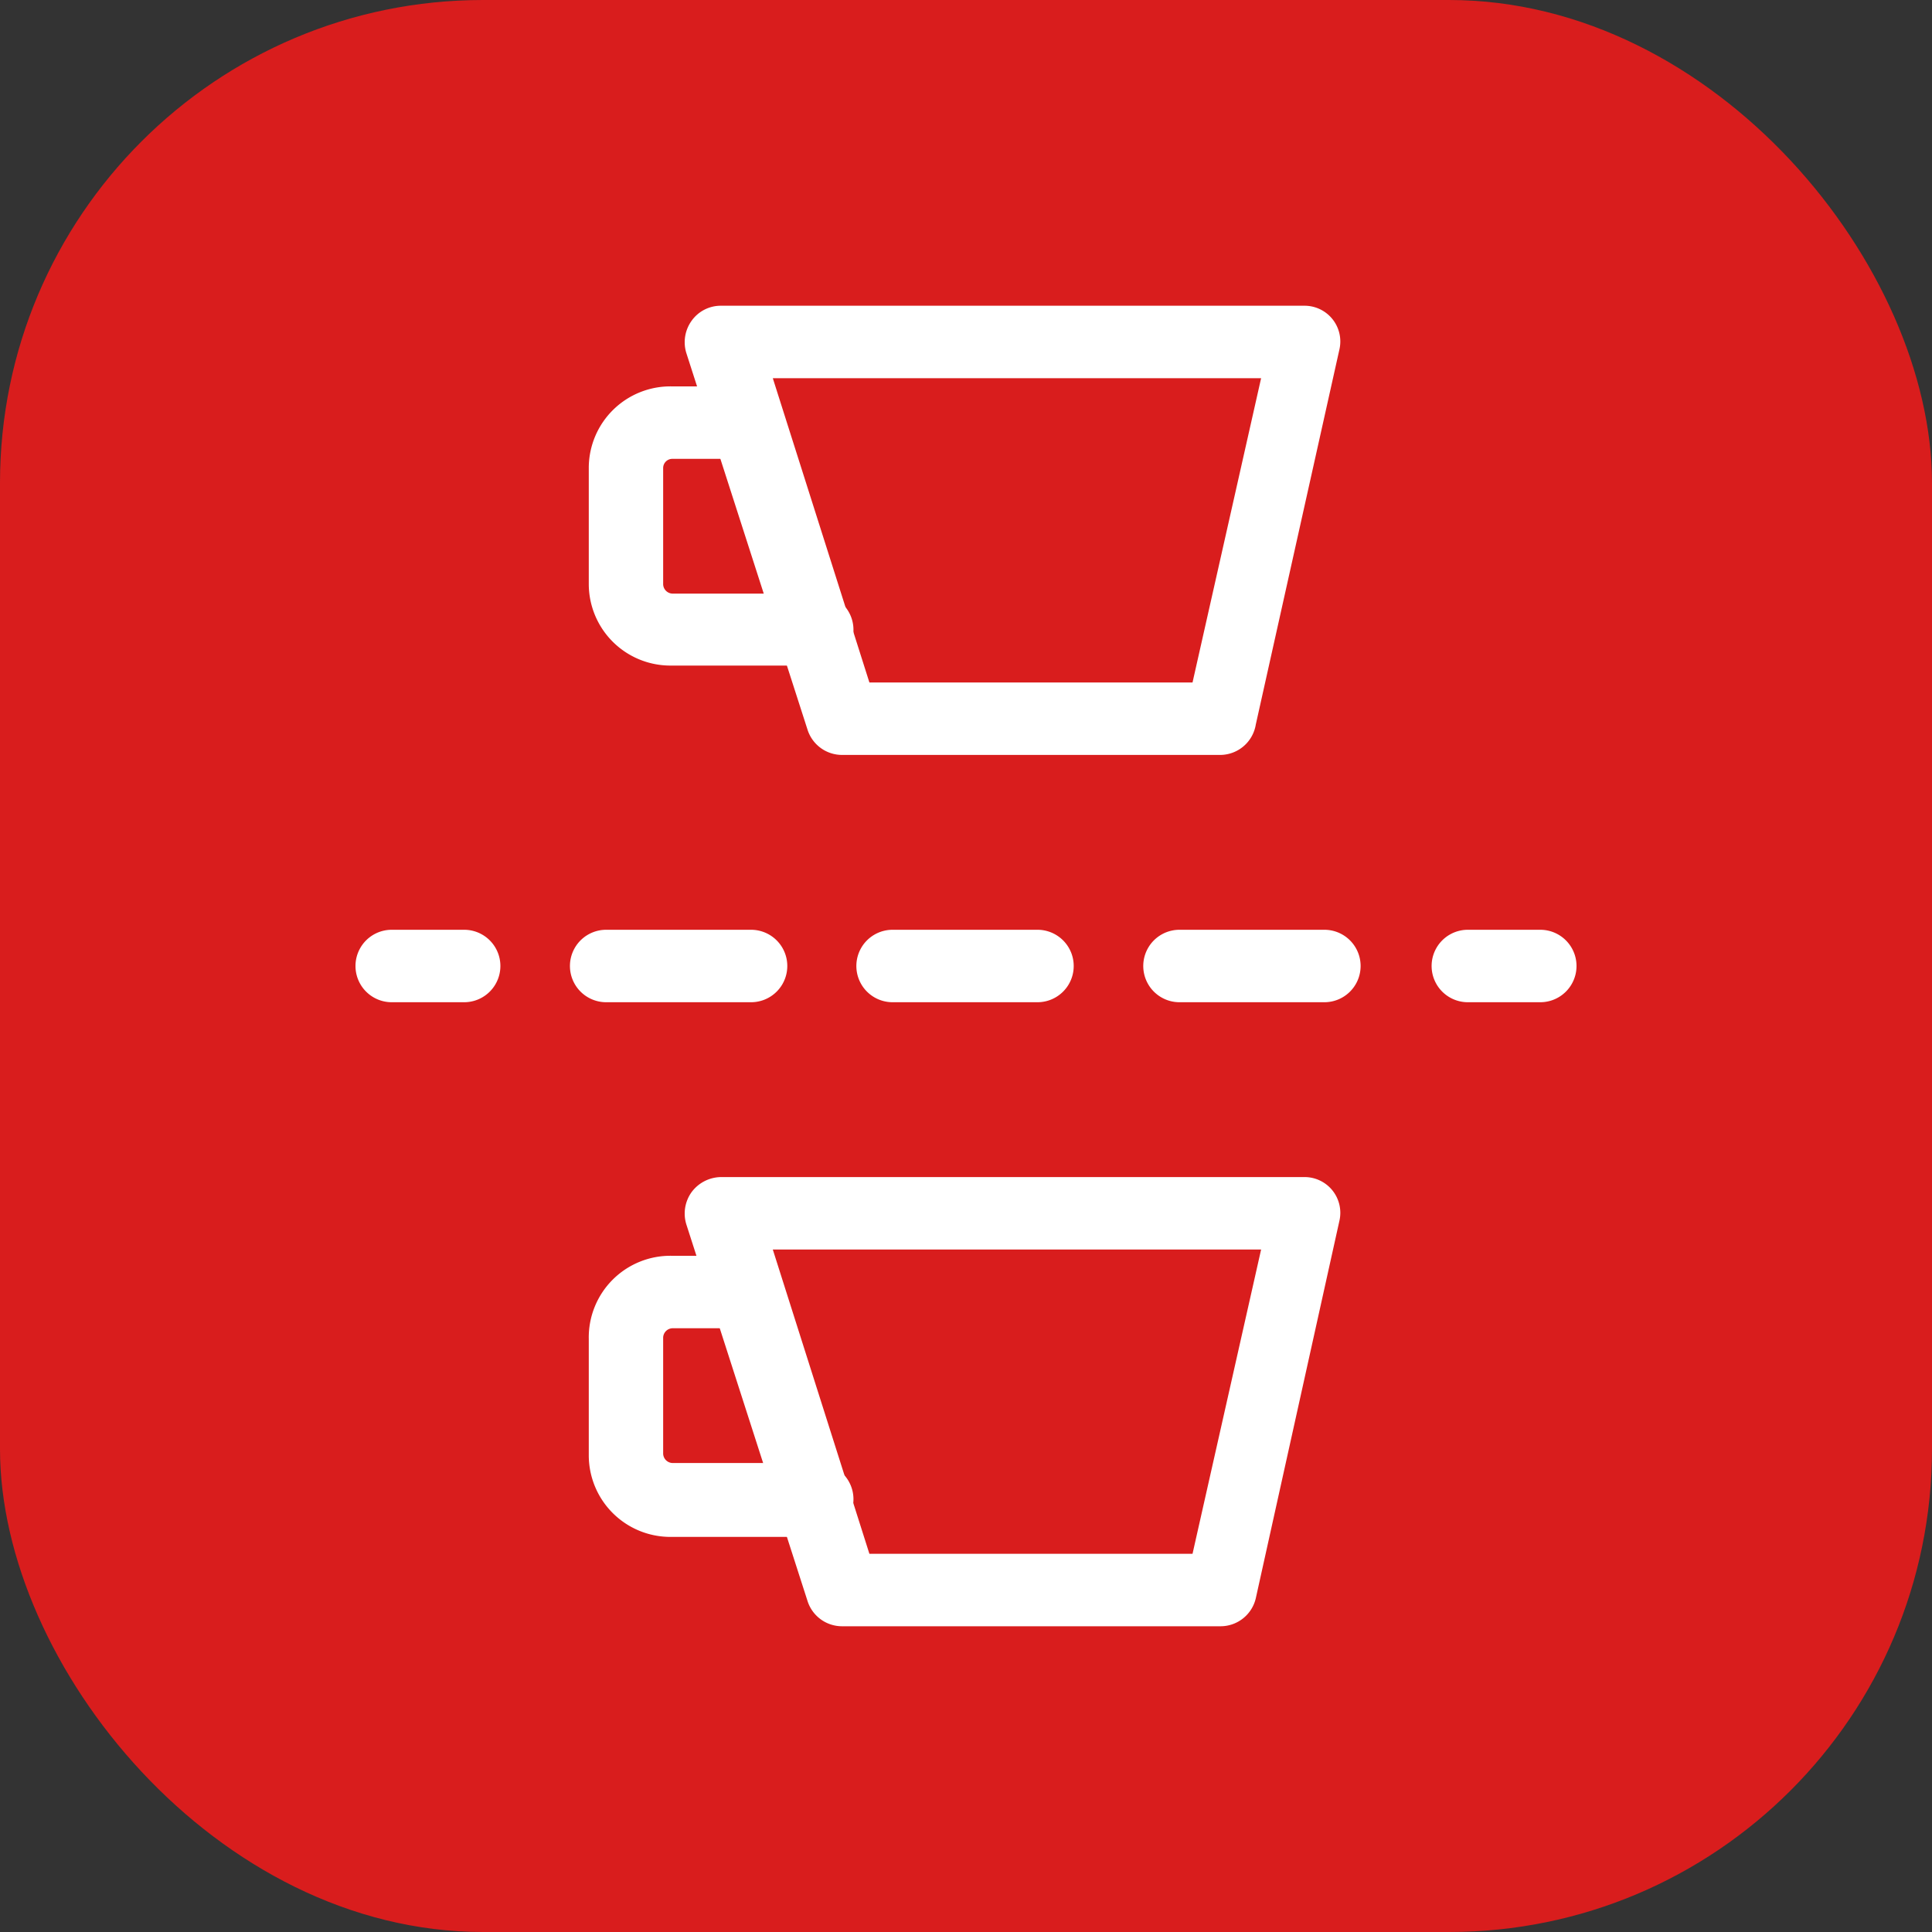
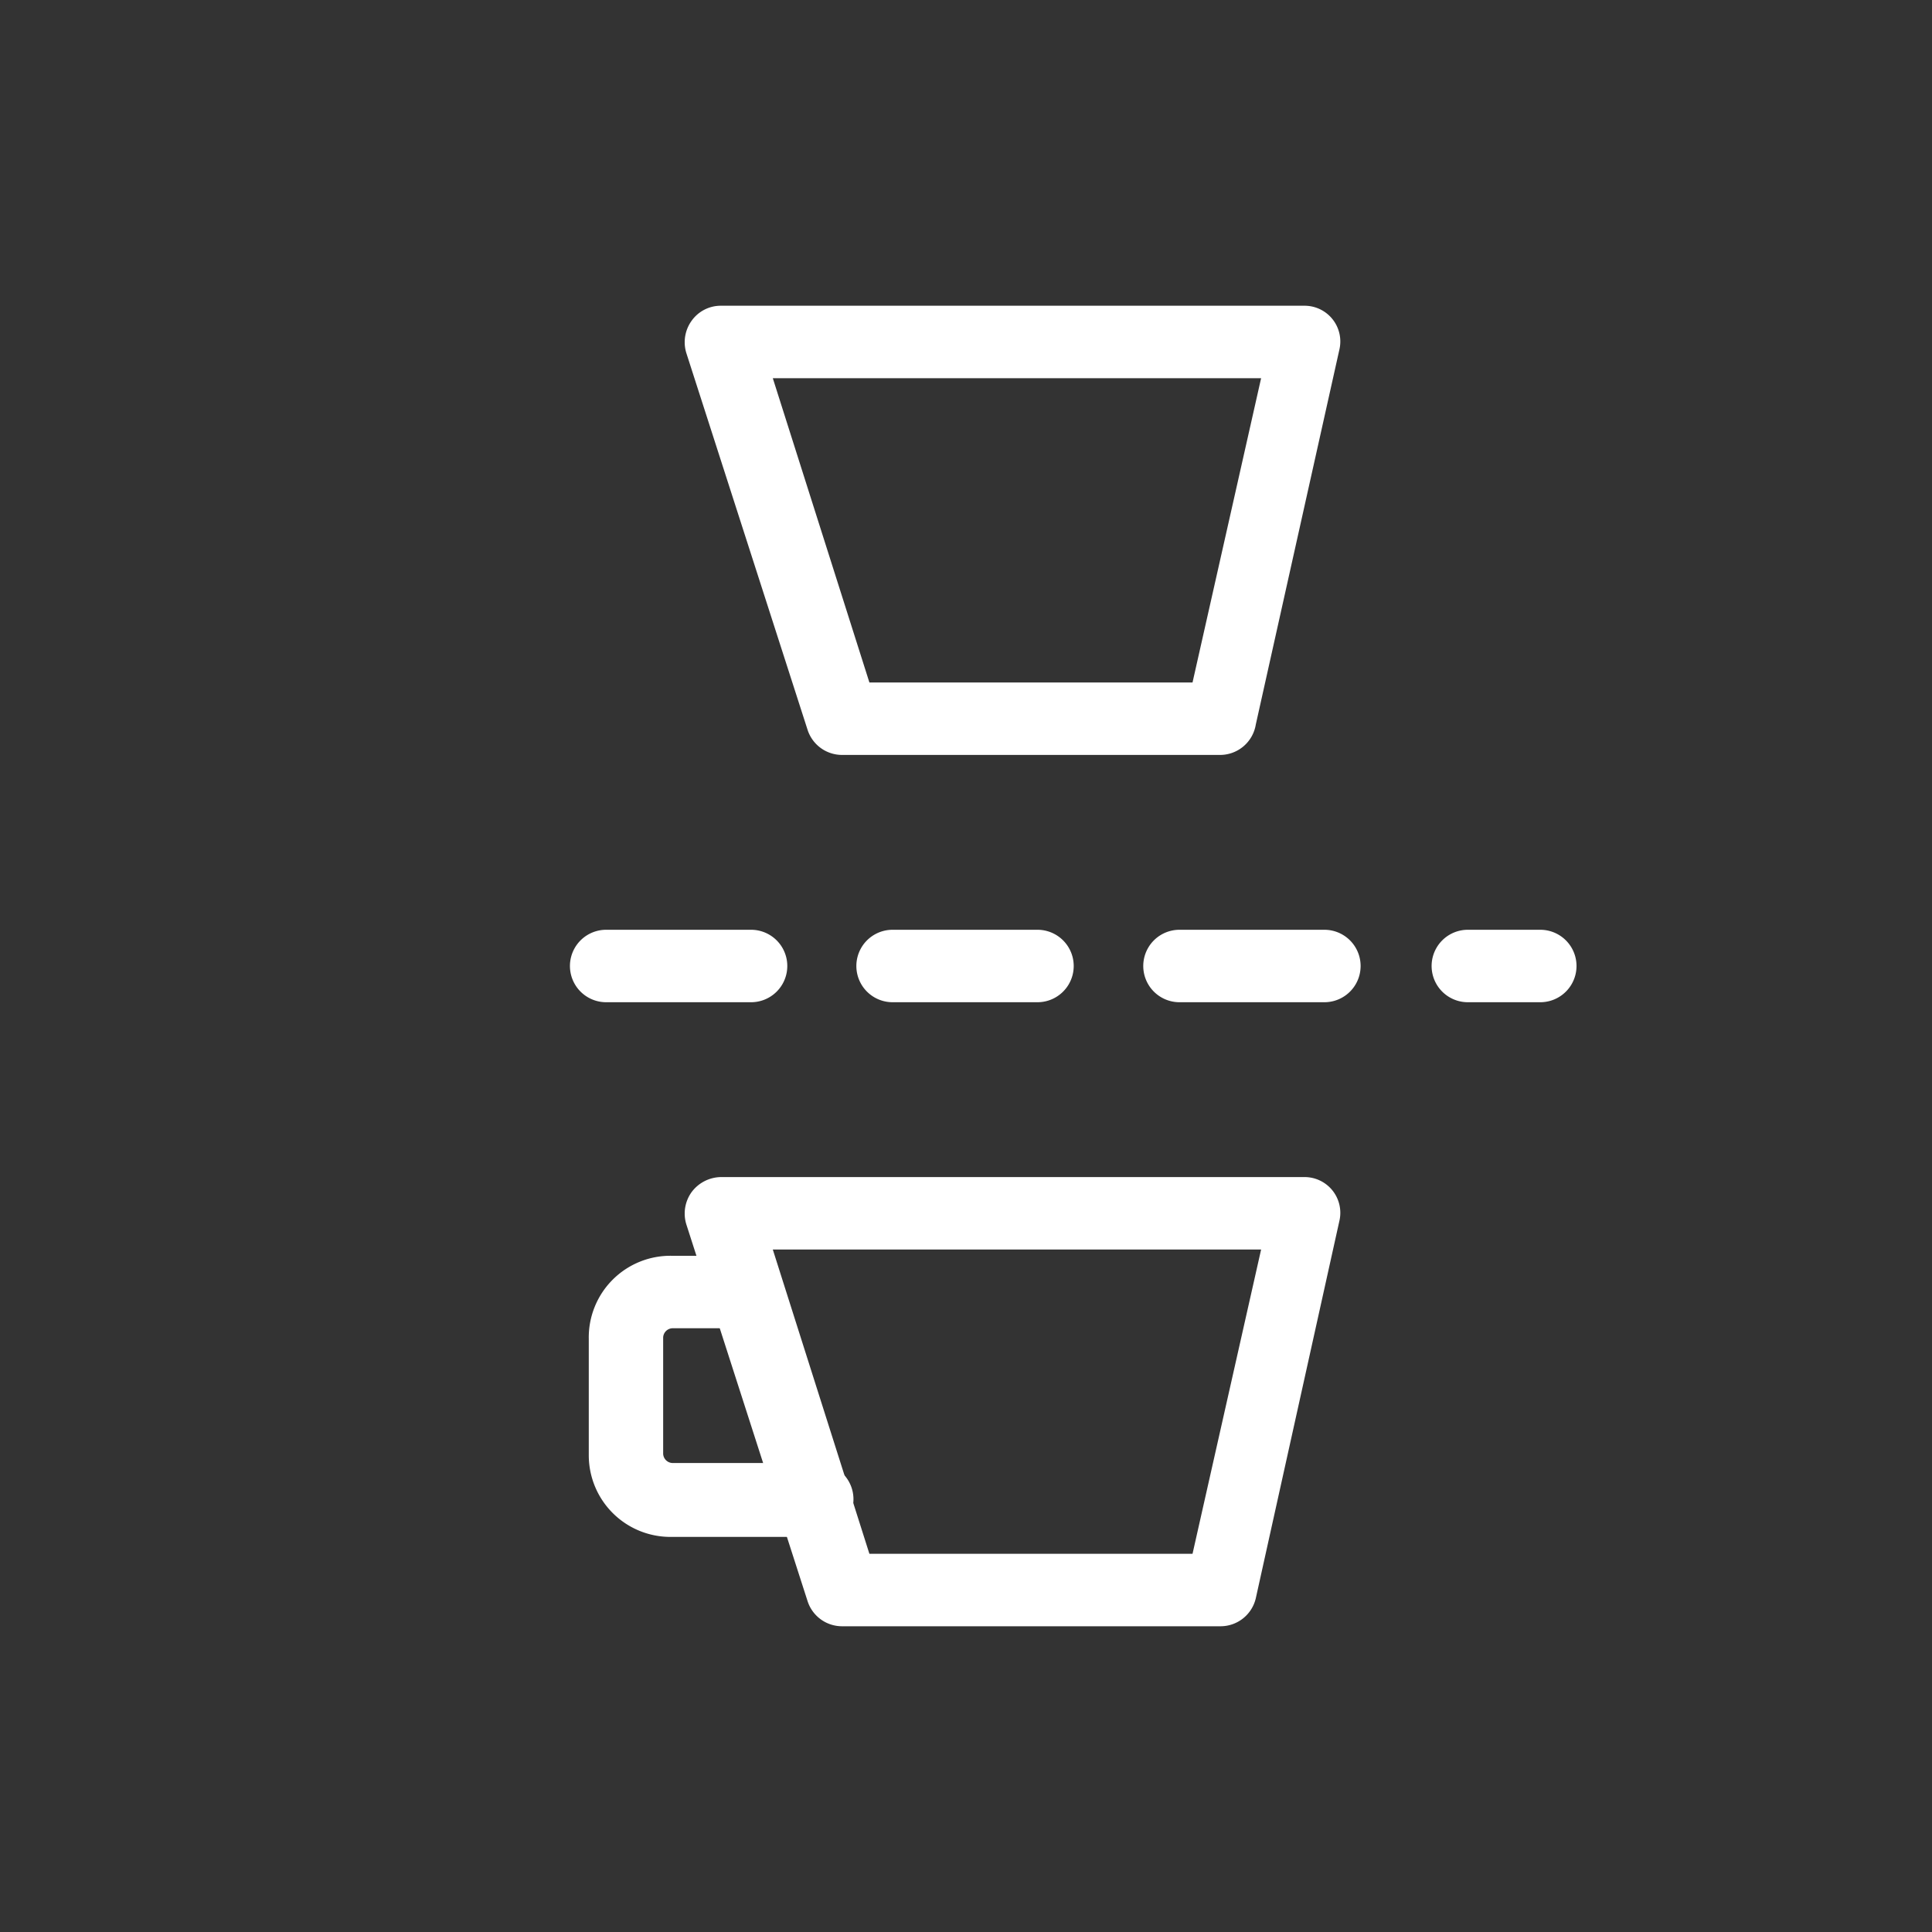
<svg xmlns="http://www.w3.org/2000/svg" viewBox="0 0 40 40">
  <rect x="0" y="0" width="40" height="40" fill="#333333" stroke="none" />
  <defs>
    <style>.cls-1{fill:#d91d1d;}.cls-2{fill:#fff;}</style>
  </defs>
  <title>Регулирование порций кофе</title>
  <g id="Слой_2" data-name="Слой 2">
    <g id="Слой_1-2" data-name="Слой 1">
-       <rect class="cls-1" width="40" height="40" rx="10" />
      <path class="cls-2" d="M25.27,15.63H17.44a.75.75,0,0,1-.72-.52l-2.51-7.8a.76.76,0,0,1,.11-.67.74.74,0,0,1,.61-.31H27a.74.74,0,0,1,.73.91L26,15A.75.75,0,0,1,25.27,15.63ZM18,14.13h6.69l1.42-6.3H16Z" />
-       <path class="cls-2" d="M16.88,13.78h-3a1.69,1.69,0,0,1-1.69-1.69V9.68A1.69,1.69,0,0,1,13.92,8h1.4a.75.75,0,0,1,0,1.5h-1.4a.19.19,0,0,0-.19.19v2.41a.2.2,0,0,0,.19.19h3a.75.75,0,0,1,0,1.5Z" />
      <path class="cls-2" d="M25.27,33.67H17.44a.75.75,0,0,1-.72-.52l-2.51-7.8a.76.76,0,0,1,.11-.67.77.77,0,0,1,.61-.31H27a.74.74,0,0,1,.73.91L26,33.09A.75.75,0,0,1,25.27,33.67ZM18,32.17h6.69l1.42-6.3H16Z" />
      <path class="cls-2" d="M16.88,31.82h-3a1.69,1.69,0,0,1-1.69-1.69V27.72A1.69,1.69,0,0,1,13.92,26h1.4a.75.75,0,0,1,0,1.5h-1.4a.2.2,0,0,0-.19.19v2.41a.2.2,0,0,0,.19.19h3a.75.75,0,1,1,0,1.5Z" />
-       <path class="cls-2" d="M9.61,20.75H8.11a.75.75,0,1,1,0-1.5h1.5a.75.75,0,0,1,0,1.5Z" />
      <path class="cls-2" d="M27.42,20.75h-3a.75.75,0,0,1,0-1.5h3a.75.75,0,0,1,0,1.5Zm-5.94,0h-3a.75.75,0,1,1,0-1.5h3a.75.75,0,1,1,0,1.5Zm-5.93,0h-3a.75.75,0,1,1,0-1.5h3a.75.75,0,0,1,0,1.5Z" />
      <path class="cls-2" d="M31.89,20.75h-1.5a.75.75,0,0,1,0-1.5h1.5a.75.75,0,0,1,0,1.5Z" />
    </g>
  </g>
</svg>